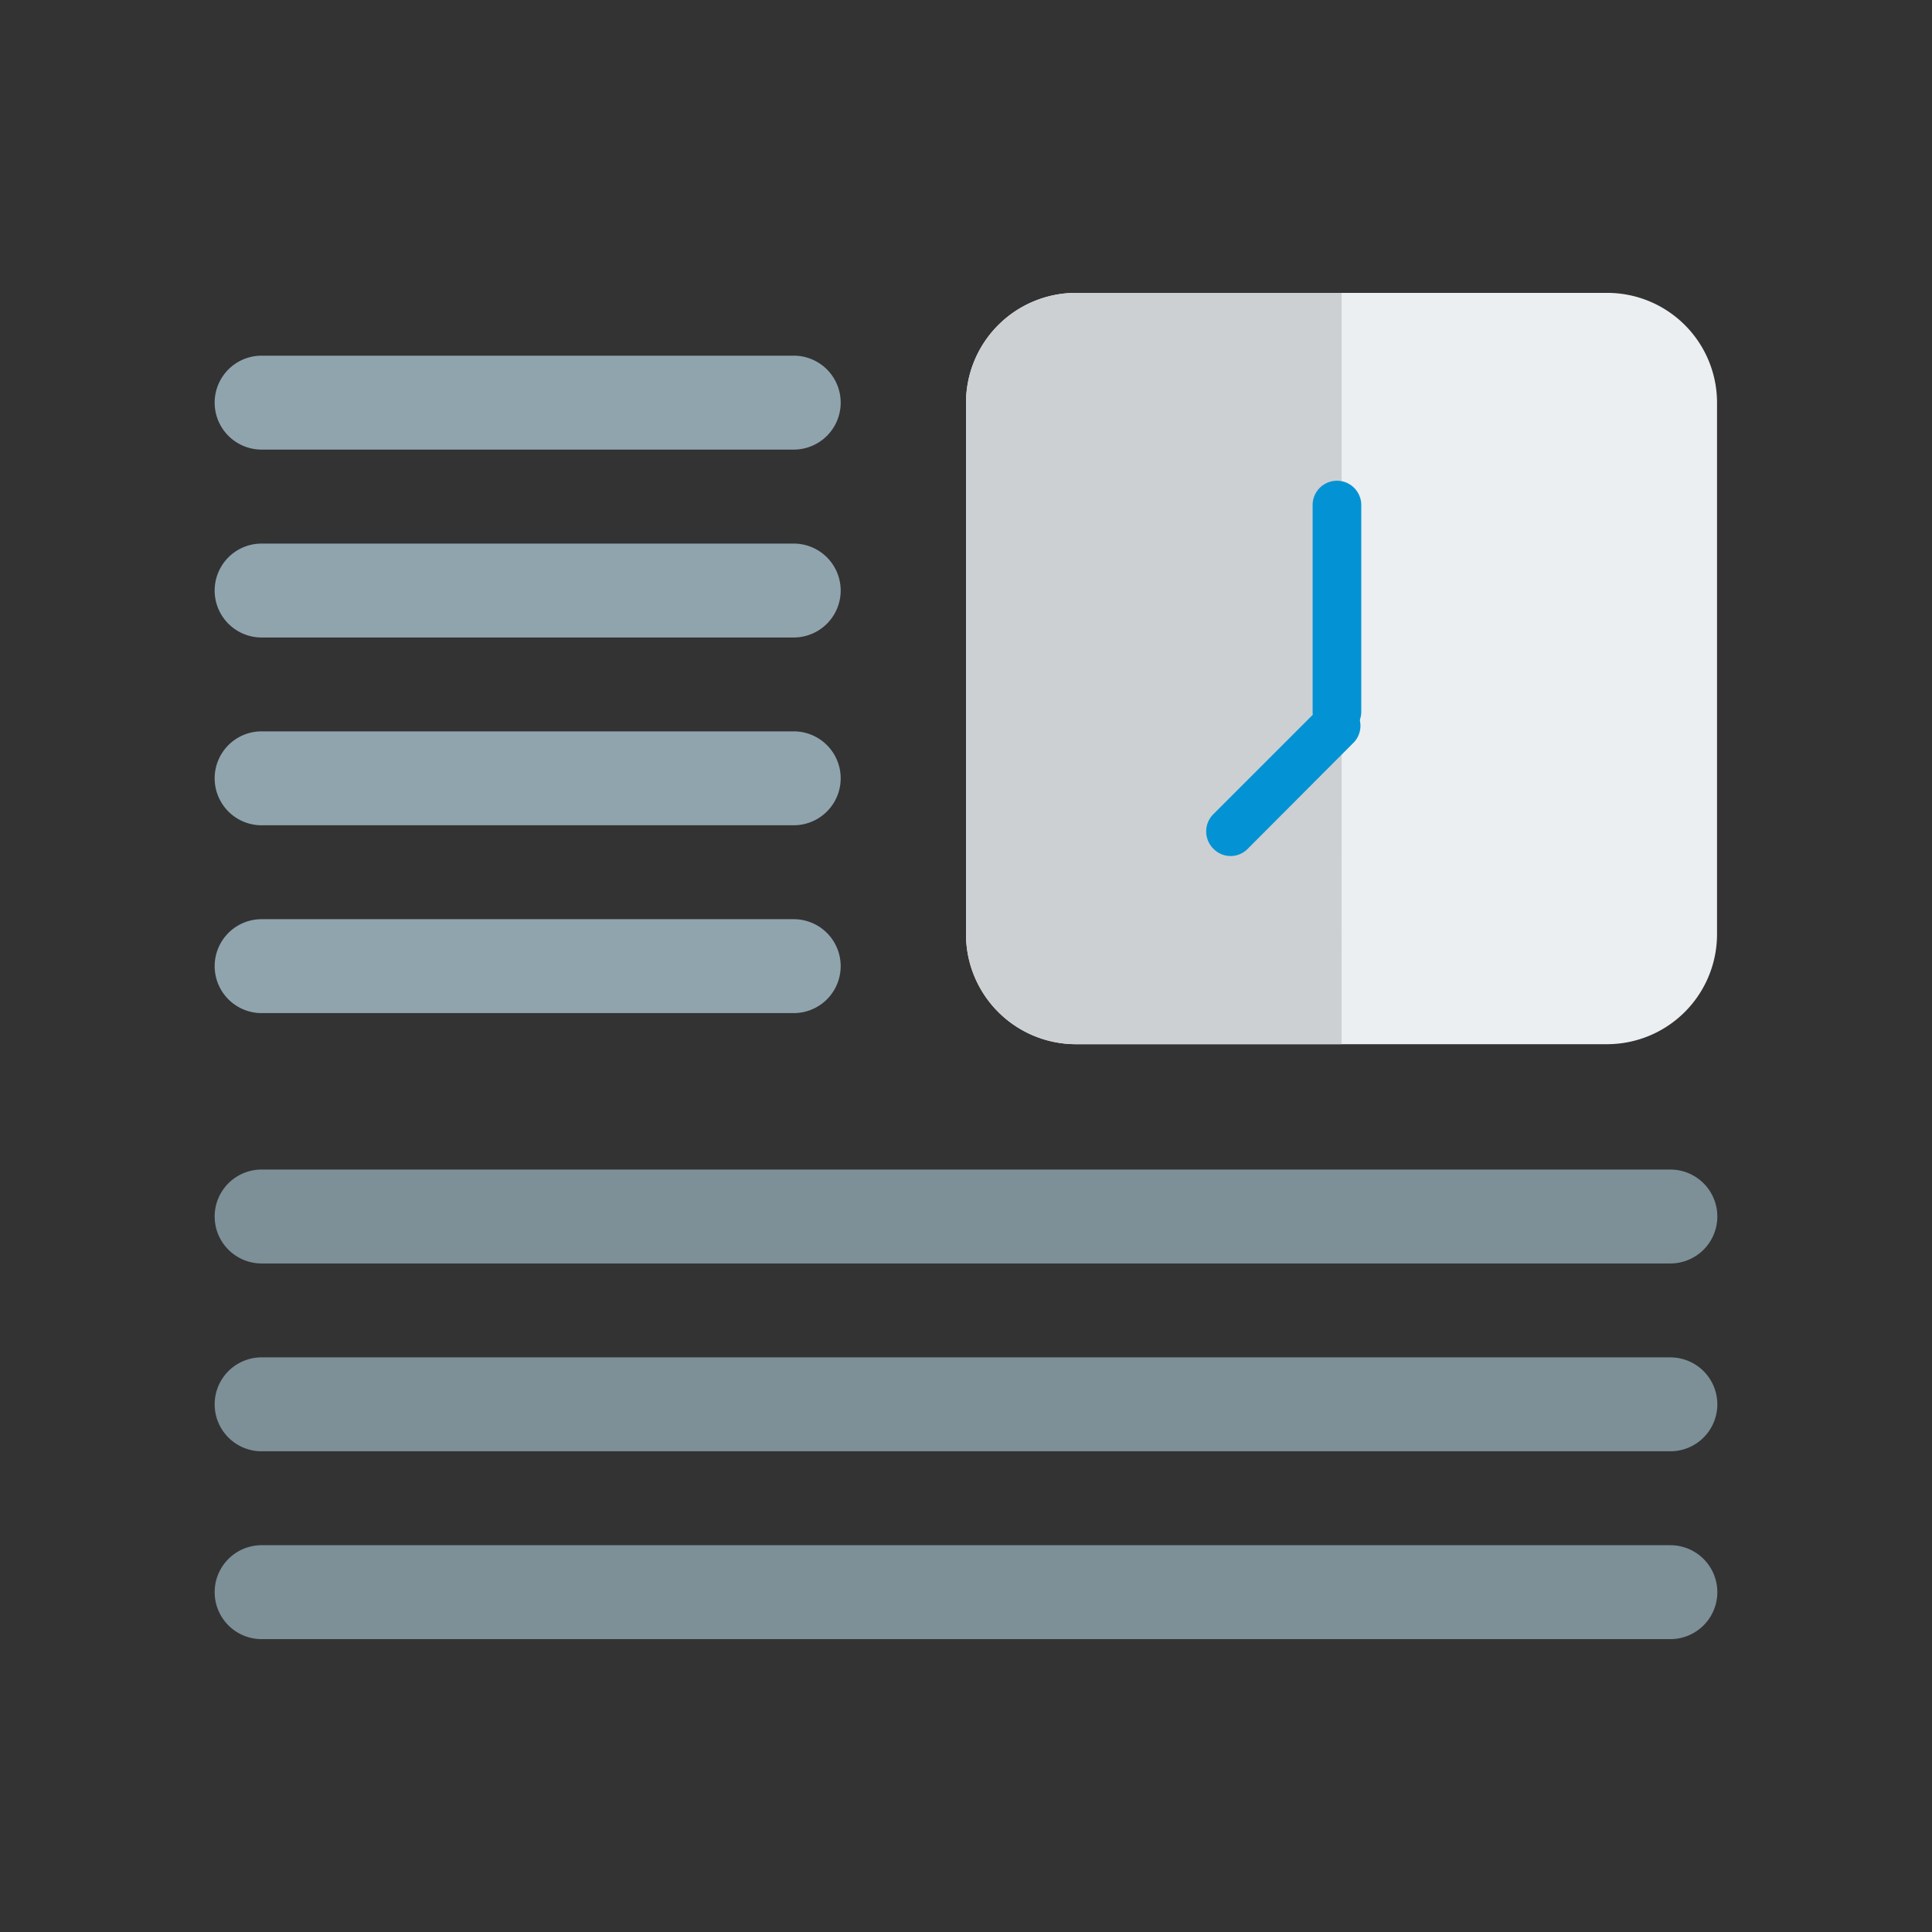
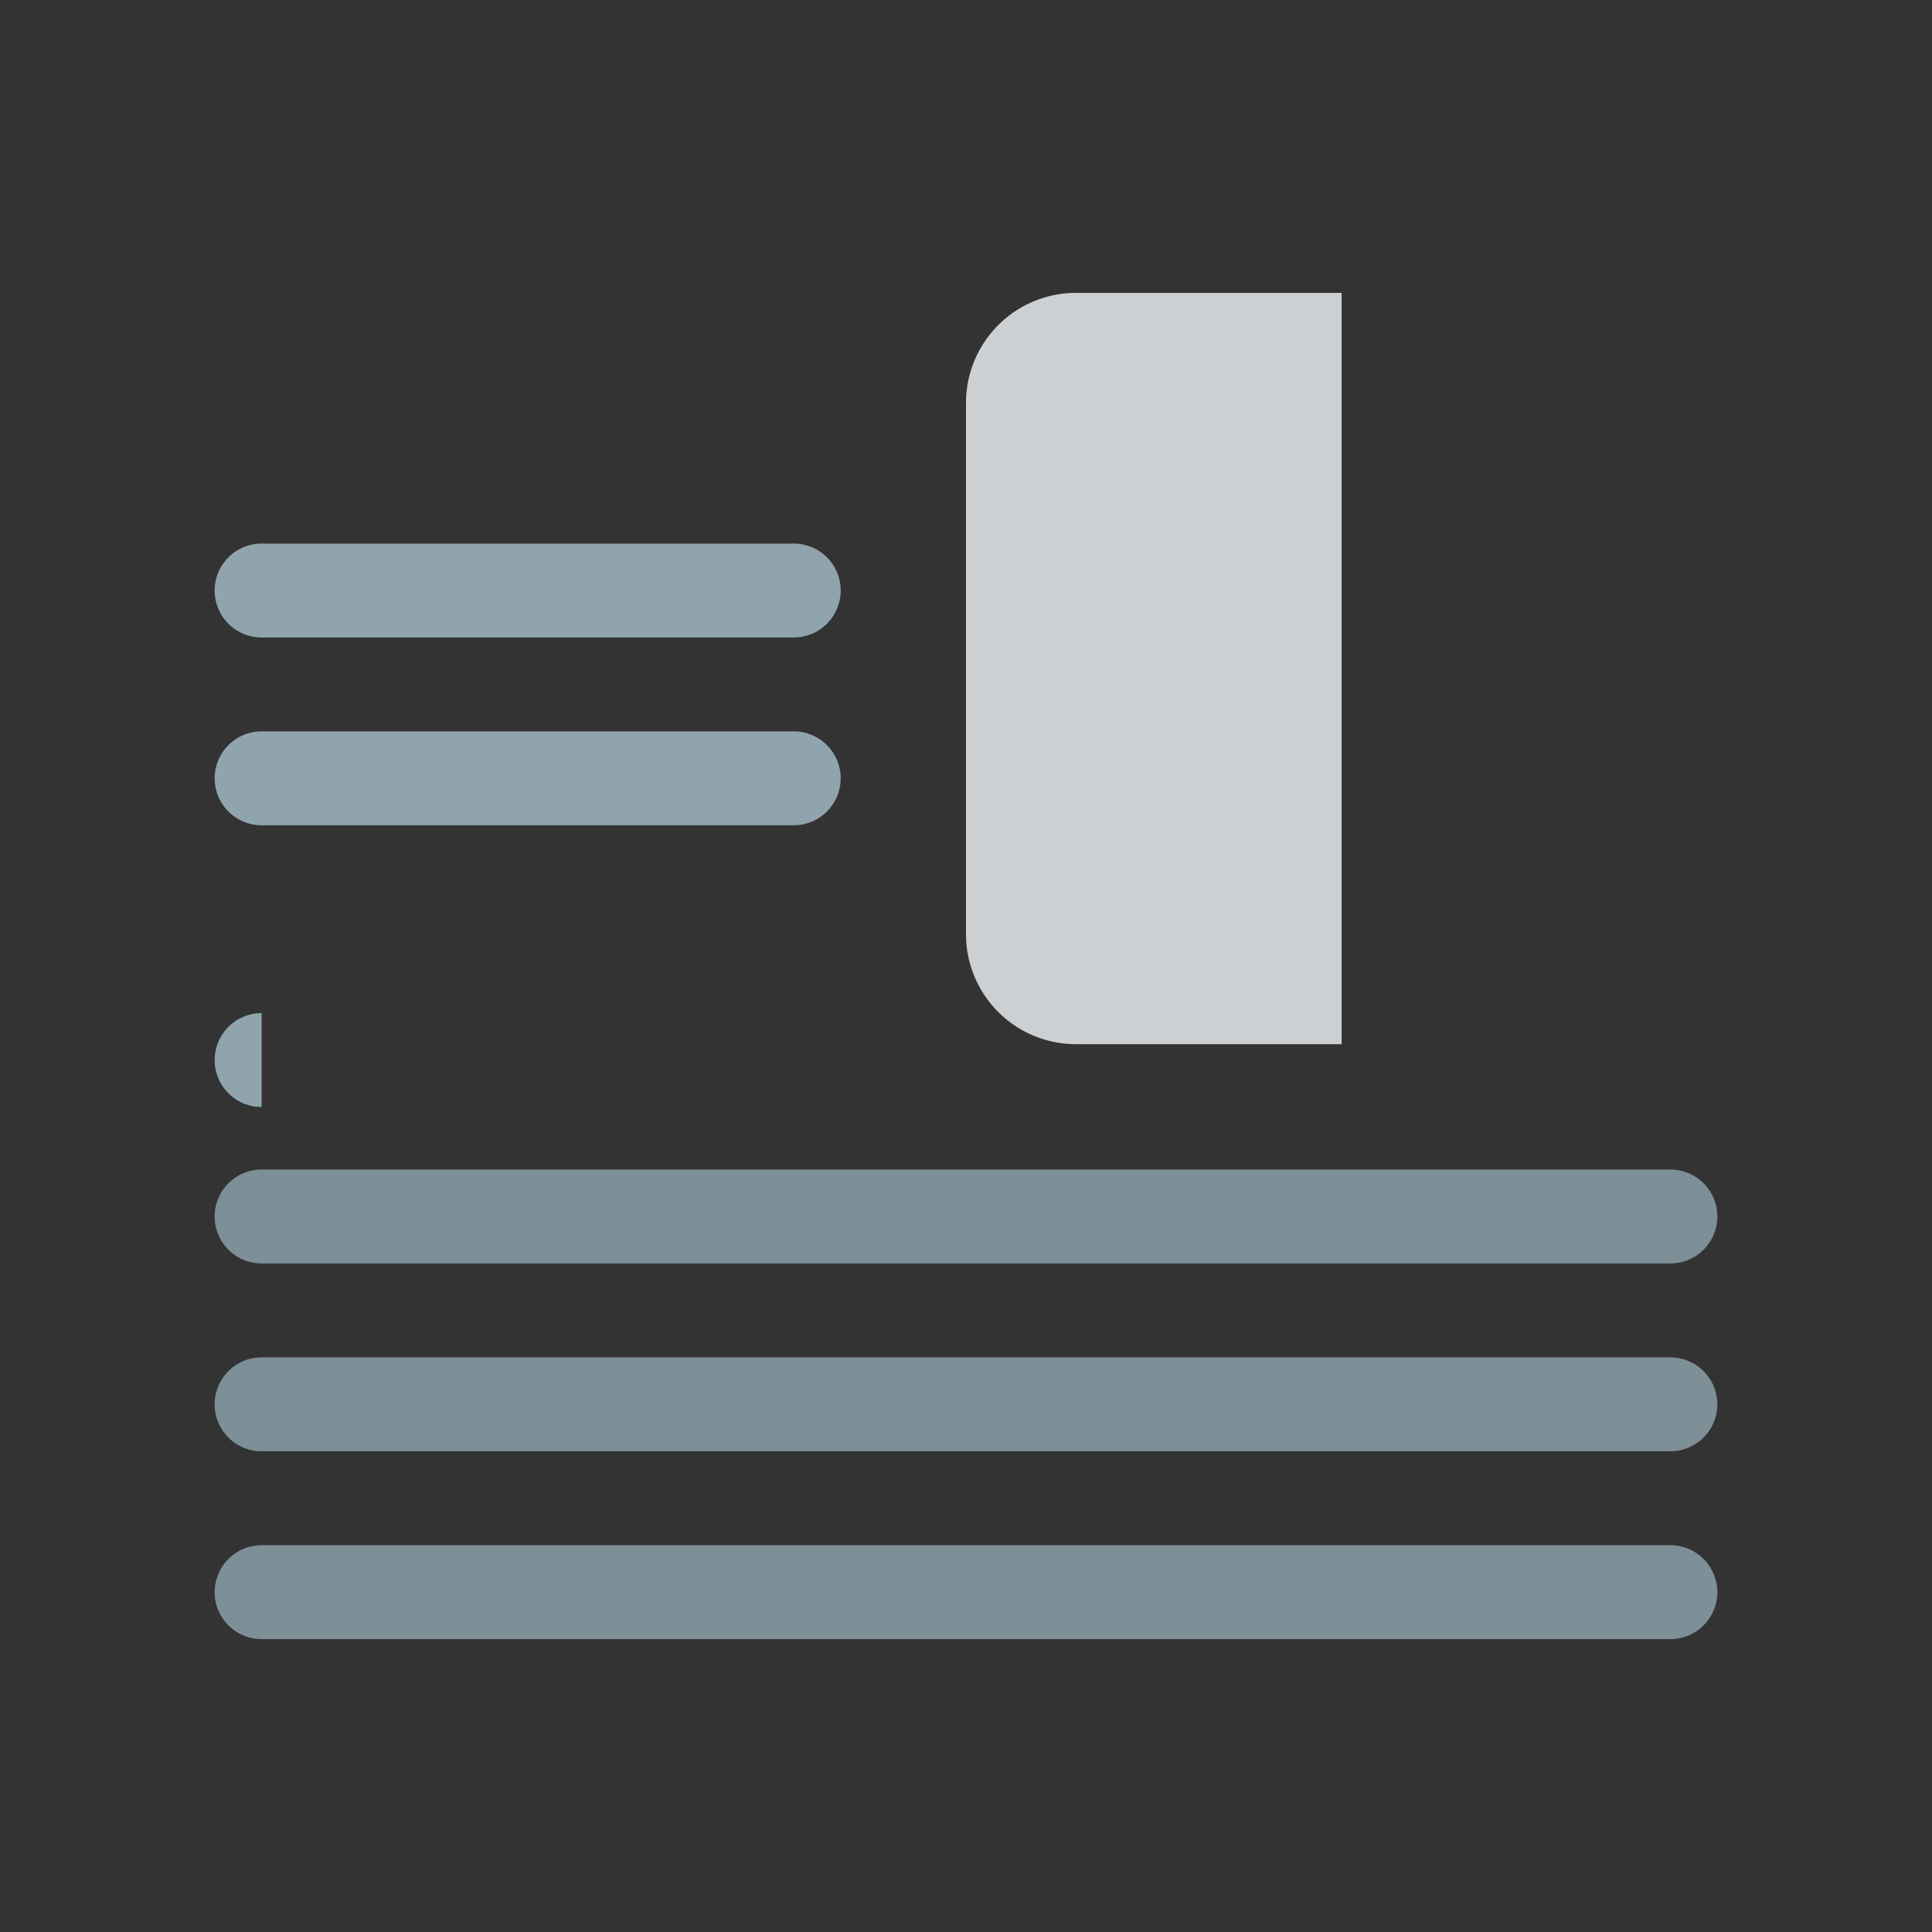
<svg xmlns="http://www.w3.org/2000/svg" width="135" height="135" viewBox="0 0 135 135">
  <rect x="0" y="0" width="135" height="135" fill="#333333" stroke="none" />
  <defs>
    <clipPath id="clip-path">
      <rect id="矩形_82" data-name="矩形 82" width="105" height="105" transform="translate(468 2881)" fill="#fff" stroke="#707070" stroke-width="1" />
    </clipPath>
  </defs>
  <g id="icon-10" transform="translate(-503 -2881)">
    <g id="蒙版组_6" data-name="蒙版组 6" transform="translate(50 15)" clip-path="url(#clip-path)">
      <g id="list-search" transform="translate(468 2886.465)">
-         <path id="路径_288" data-name="路径 288" d="M112.351,5.616h-37.2A7.689,7.689,0,0,0,67.5,13.266v37.2a7.689,7.689,0,0,0,7.649,7.649H112.33a7.689,7.689,0,0,0,7.649-7.649V13.286A7.676,7.676,0,0,0,112.351,5.616Z" transform="translate(-15 -5.616)" fill="#eceff1" />
        <path id="路径_289" data-name="路径 289" d="M93.75,5.616h-18.6A7.689,7.689,0,0,0,67.5,13.266v37.2a7.689,7.689,0,0,0,7.649,7.649h18.6Z" transform="translate(-15 -5.616)" fill="#cdd0d2" />
        <g id="组_84" data-name="组 84" transform="translate(0 4.389)">
-           <path id="路径_290" data-name="路径 290" d="M3.281,17.821H40.462a3.281,3.281,0,0,0,0-6.563H3.281a3.281,3.281,0,0,0,0,6.563Z" transform="translate(0 -11.259)" fill="#90a4ae" />
          <path id="路径_291" data-name="路径 291" d="M3.281,34.7H40.462a3.281,3.281,0,0,0,0-6.562H3.281a3.281,3.281,0,0,0,0,6.563Z" transform="translate(0 -15.009)" fill="#90a4ae" />
          <path id="路径_292" data-name="路径 292" d="M3.281,51.571H40.462a3.281,3.281,0,0,0,0-6.562H3.281a3.281,3.281,0,0,0,0,6.563Z" transform="translate(0 -18.759)" fill="#90a4ae" />
-           <path id="路径_293" data-name="路径 293" d="M3.281,68.446H40.462a3.281,3.281,0,1,0,0-6.562H3.281a3.281,3.281,0,1,0,0,6.562Z" transform="translate(0 -22.509)" fill="#90a4ae" />
+           <path id="路径_293" data-name="路径 293" d="M3.281,68.446H40.462H3.281a3.281,3.281,0,1,0,0,6.562Z" transform="translate(0 -22.509)" fill="#90a4ae" />
        </g>
        <path id="路径_294" data-name="路径 294" d="M101.719,84.375H3.281a3.281,3.281,0,0,0,0,6.563h98.438a3.281,3.281,0,0,0,0-6.562Z" transform="translate(0 -23.118)" fill="#7d8f97" />
        <path id="路径_295" data-name="路径 295" d="M101.719,101.25H3.281a3.281,3.281,0,0,0,0,6.563h98.438a3.281,3.281,0,0,0,0-6.562Z" transform="translate(0 -26.868)" fill="#7d8f97" />
        <path id="路径_296" data-name="路径 296" d="M101.719,118.125H3.281a3.281,3.281,0,0,0,0,6.563h98.438a3.281,3.281,0,0,0,0-6.562Z" transform="translate(0 -30.618)" fill="#7d8f97" />
-         <path id="路径_297" data-name="路径 297" d="M89.583,50.172l7.444-7.444a1.7,1.7,0,0,1,2.4,2.4l-7.444,7.465a1.672,1.672,0,0,1-2.4,0A1.7,1.7,0,0,1,89.583,50.172Z" transform="translate(-19.794 -13.75)" fill="#0393d4" />
-         <path id="路径_298" data-name="路径 298" d="M98.64,38.631V24.193a1.7,1.7,0,1,1,3.4,0V38.631a1.7,1.7,0,1,1-3.4,0Z" transform="translate(-21.92 -9.366)" fill="#0393d4" />
      </g>
    </g>
    <rect id="矩形_96" data-name="矩形 96" width="135" height="135" transform="translate(503 2881)" fill="none" />
  </g>
</svg>